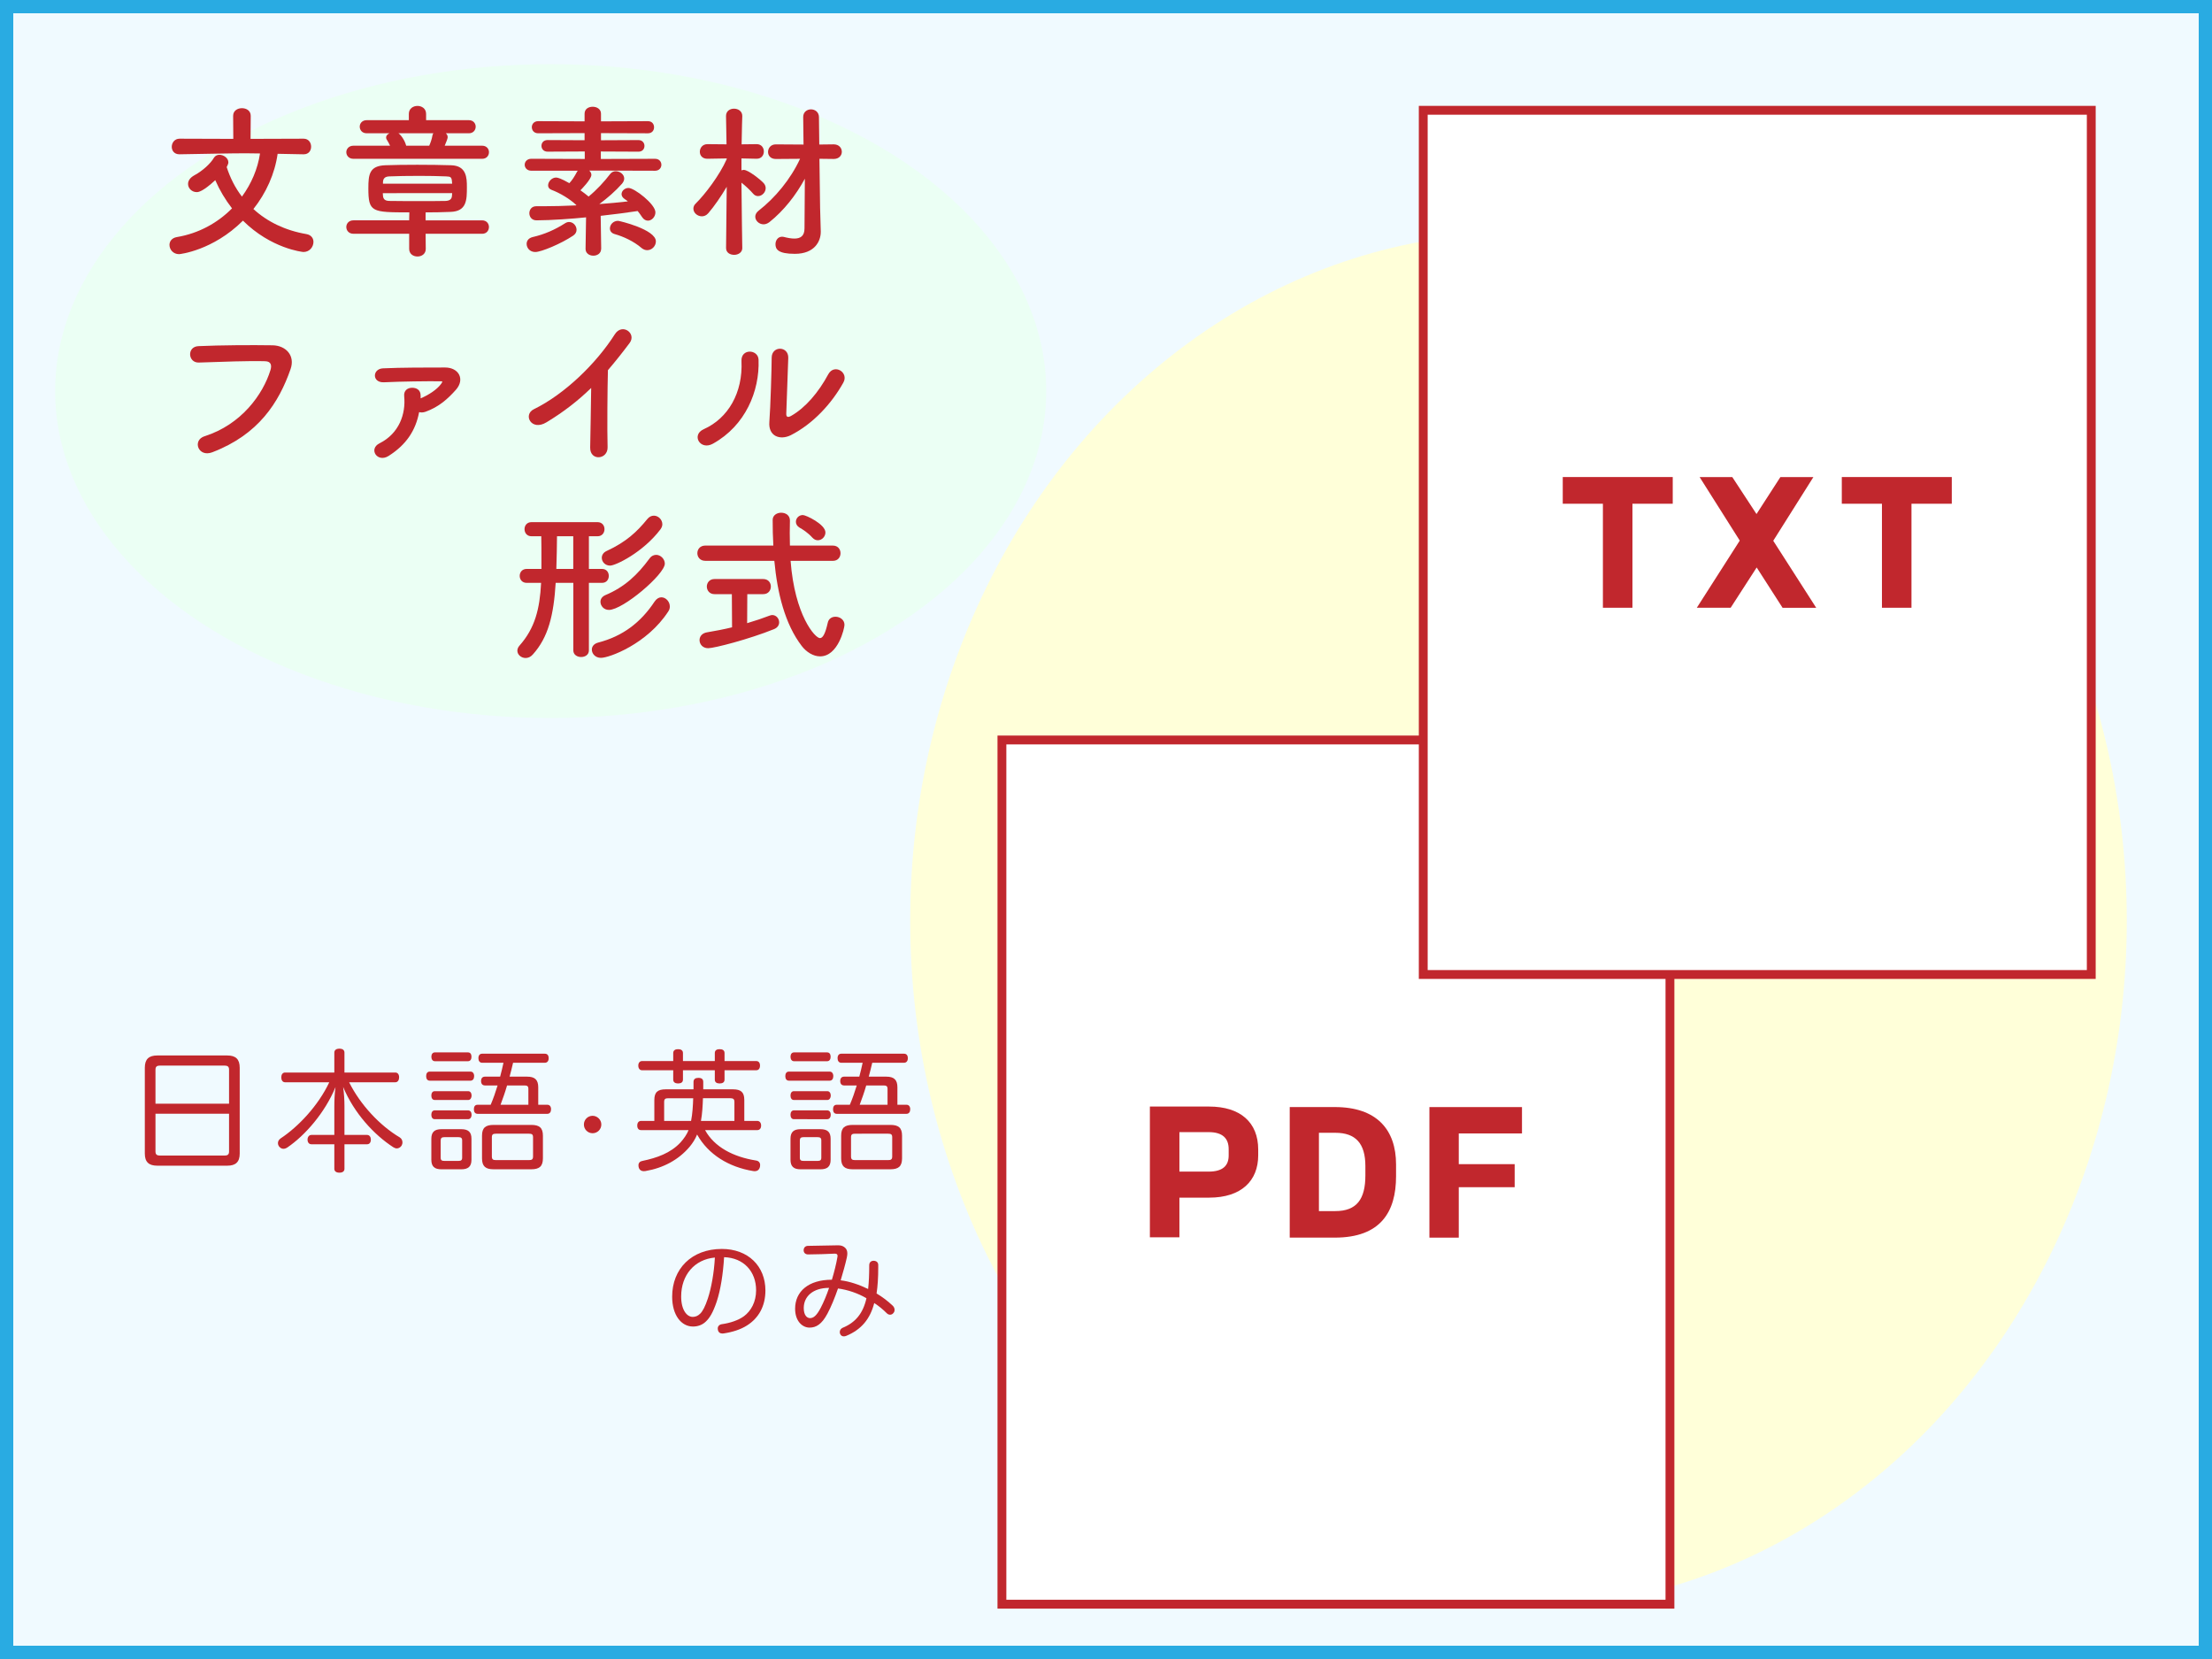
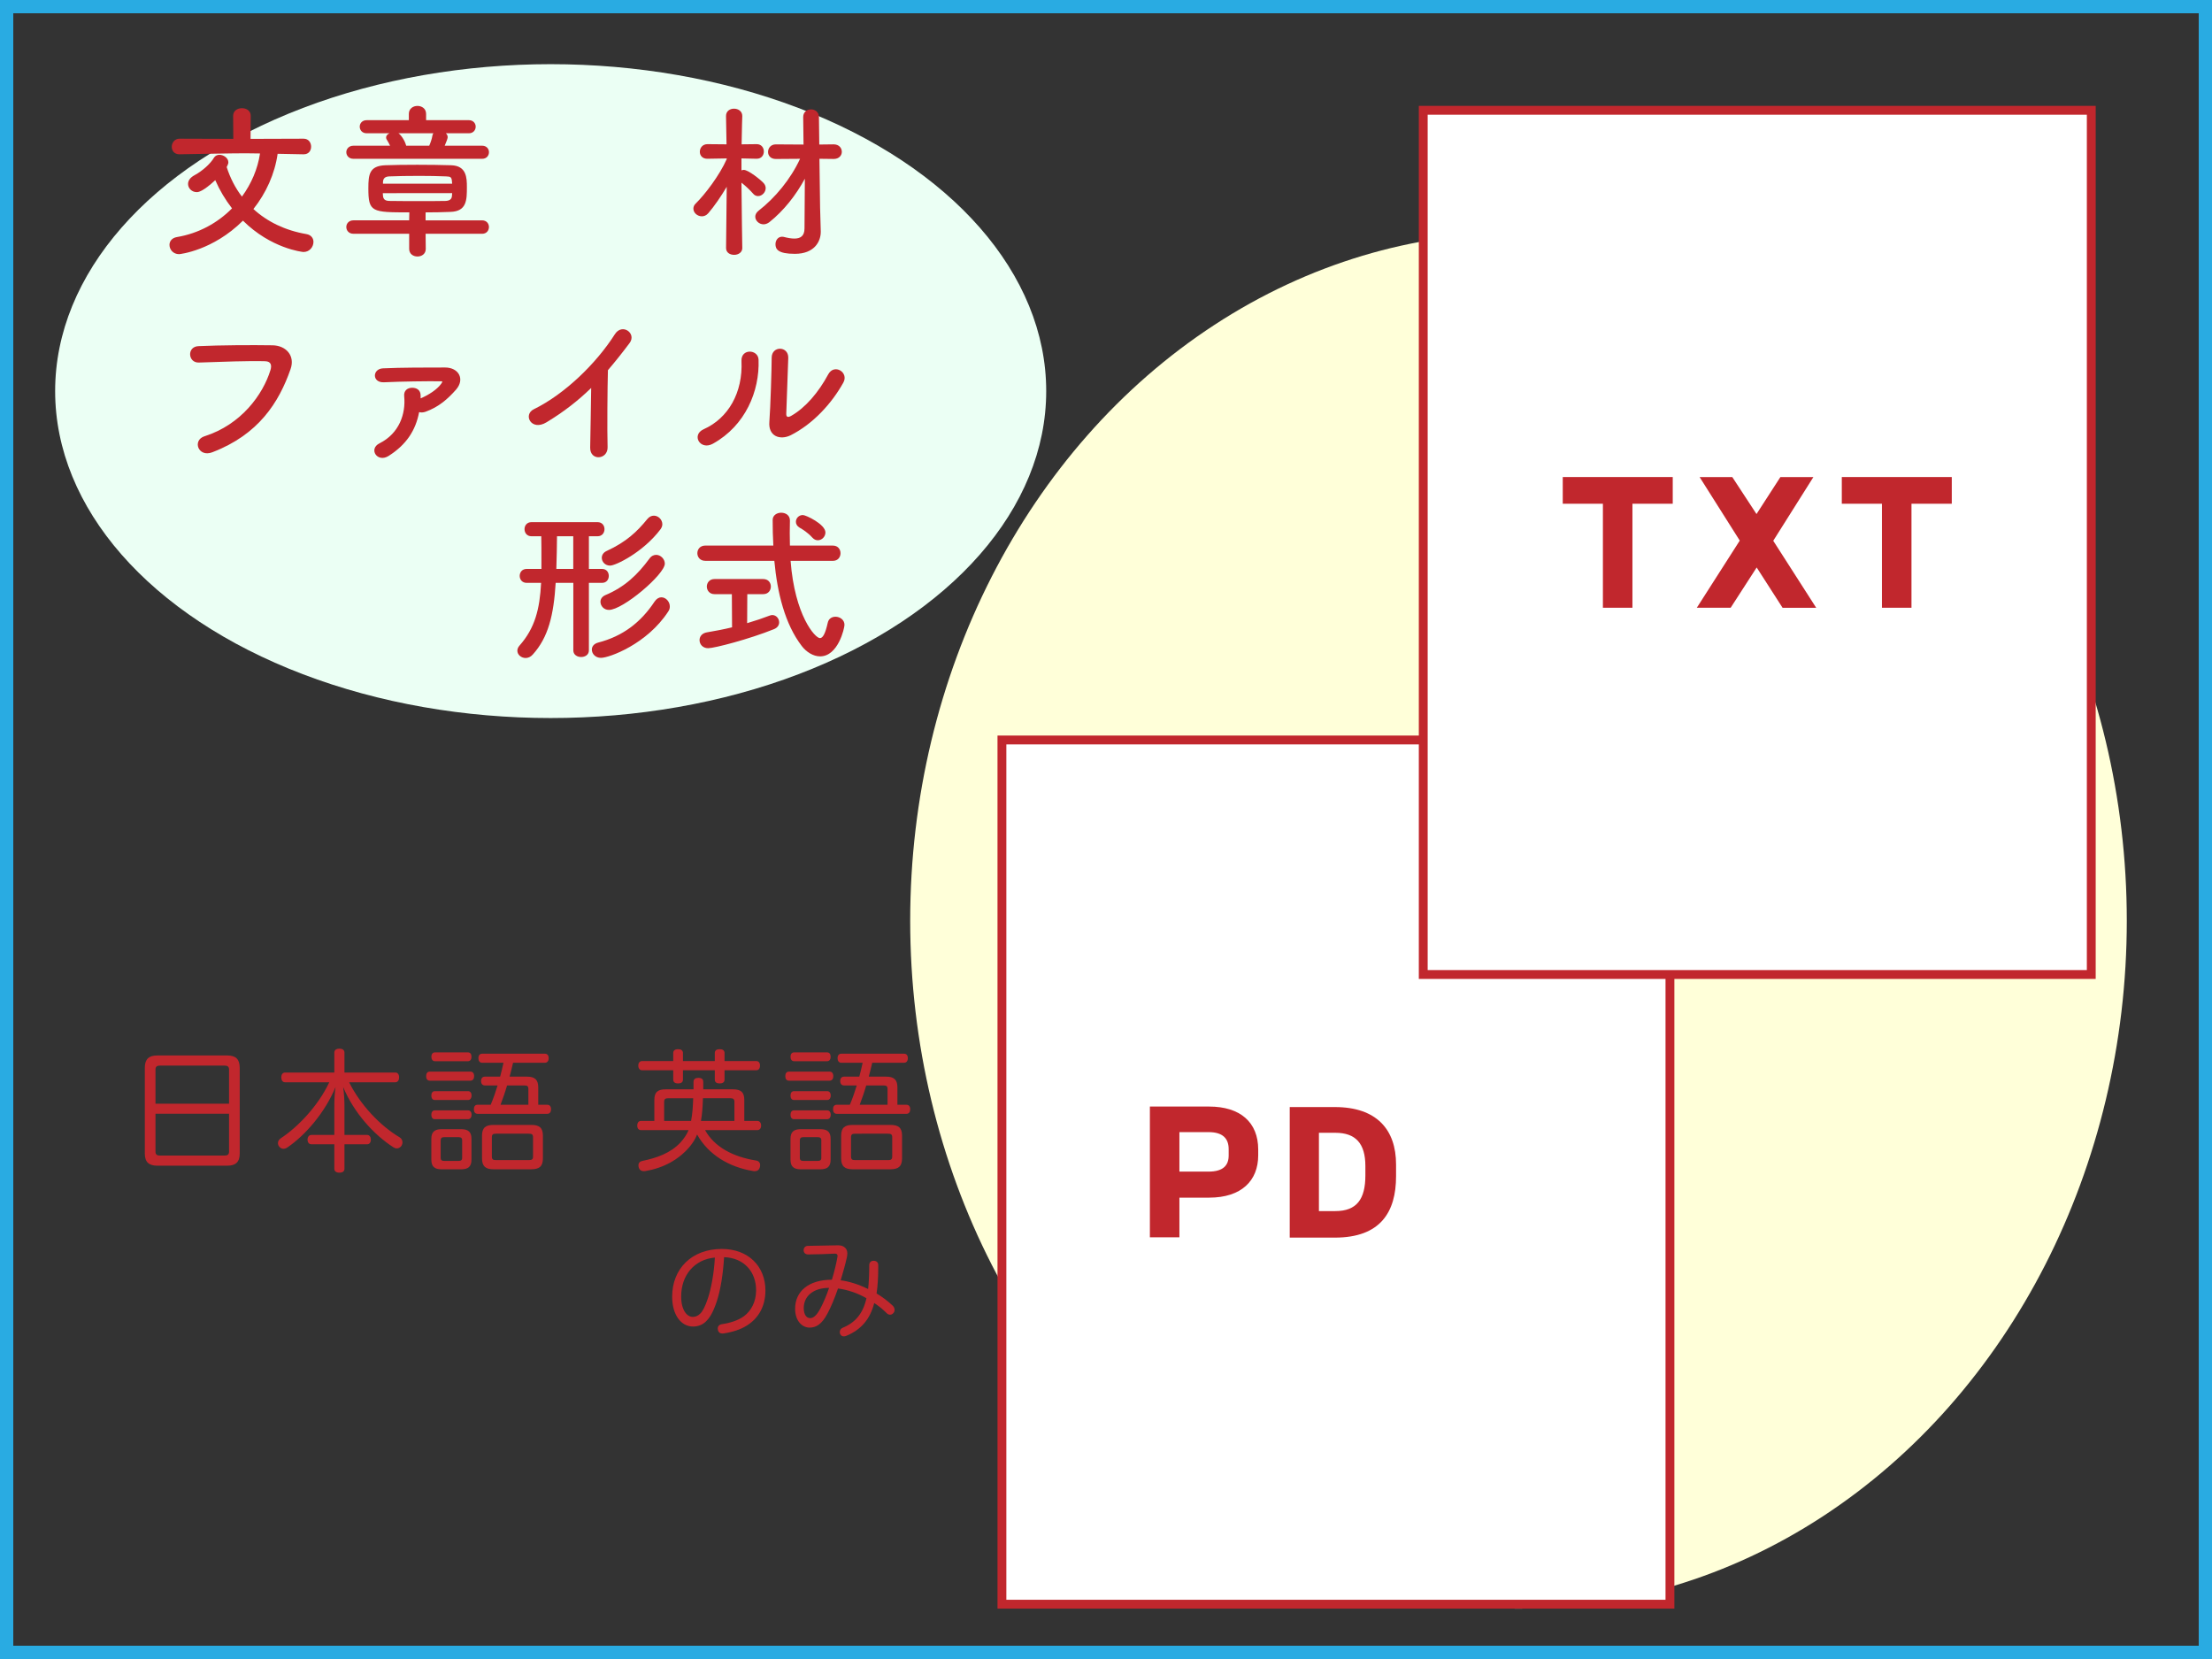
<svg xmlns="http://www.w3.org/2000/svg" version="1.1" id="レイヤー_1" x="0px" y="0px" width="1000px" height="750px" viewBox="0 0 1000 750" style="enable-background:new 0 0 1000 750;" xml:space="preserve">
  <rect x="0" y="0" width="1000" height="750" fill="#333333" stroke="none" />
  <style type="text/css">
	.st0{fill:#F0FAFF;}
	.st1{fill:#29ABE2;}
	.st2{fill:#FFFFD9;}
	.st3{fill:#EBFFF4;}
	.st4{fill:#FFFFFF;}
	.st5{fill:#C1272D;}
</style>
  <g>
-     <rect x="3" y="3" class="st0" width="994" height="744" />
    <g>
      <path class="st1" d="M994,6v738H6V6H994 M1000,0H0v750h1000V0L1000,0z" />
    </g>
  </g>
  <ellipse class="st2" cx="686.48" cy="416.23" rx="275" ry="311" />
  <ellipse class="st3" cx="248.95" cy="176.81" rx="224.02" ry="147.8" />
  <g>
    <g>
      <rect x="452.95" y="334.53" class="st4" width="302" height="390.69" />
-       <path class="st5" d="M752.95,336.53v386.69h-298V336.53H752.95 M756.95,332.53h-306v394.69h306V332.53L756.95,332.53z" />
+       <path class="st5" d="M752.95,336.53v386.69h-298V336.53H752.95 M756.95,332.53h-306v394.69h306L756.95,332.53z" />
    </g>
    <g>
      <path class="st5" d="M546.61,541.43h-13.42v17.92h-13.35v-59.1h26.77c14.17,0,22.2,7.2,22.2,19.42v2.62    C568.81,533.78,561.23,541.43,546.61,541.43z M555.46,519.53c0-4.8-2.62-7.72-9.07-7.72h-13.2v17.85h13.2    c6.6,0,9.07-2.85,9.07-7.28V519.53z" />
      <path class="st5" d="M603.46,559.5h-20.4v-59.02h20.4c18.97,0,27.67,10.27,27.67,25.95v5.33    C631.13,547.95,624.08,559.5,603.46,559.5z M617.26,527.18c0-10.2-4.35-15.07-13.58-15.07h-7.42v35.4h7.42    c9.67,0,13.58-5.4,13.58-16.12V527.18z" />
-       <path class="st5" d="M659.48,512.41v13.88h25.27v10.42h-25.27v22.8h-13.27v-59.02h41.85v11.92H659.48z" />
    </g>
  </g>
  <g>
    <g>
      <rect x="643.42" y="49.86" class="st4" width="302" height="390.69" />
      <path class="st5" d="M943.42,51.86v386.69h-298V51.86H943.42 M947.42,47.86h-306v394.69h306V47.86L947.42,47.86z" />
    </g>
    <g>
      <path class="st5" d="M737.99,227.73v47.02h-13.35v-47.02h-18.15v-12.07h49.72v12.07H737.99z" />
      <path class="st5" d="M805.86,274.76l-11.7-18.22l-11.77,18.22h-15.3l19.42-30.37l-18.15-28.72h14.77l10.95,16.72l10.8-16.72h14.92    l-18.15,28.8l19.42,30.3H805.86z" />
      <path class="st5" d="M864.14,227.73v47.02h-13.35v-47.02h-18.15v-12.07h49.72v12.07H864.14z" />
    </g>
  </g>
  <g>
    <g>
      <path class="st5" d="M92.51,197.2c16.57-5.25,26.4-18.9,29.77-29.92c0.6-2.03,0.38-3.9-2.4-3.98c-7.35-0.22-19.2,0.23-30,0.6    c-4.95,0.15-5.48-7.2-0.15-7.42c9.9-0.45,23.92-0.53,33.45-0.38c6.07,0.08,10.35,4.65,8.17,10.8c-5.25,15-14.4,29.55-35.4,37.57    C89.58,206.88,86.81,199,92.51,197.2z" />
      <path class="st5" d="M175.68,206.12c-5.1,3.23-9.22-3.15-4.12-5.7c9-4.5,11.92-13.42,11.17-21.22c-0.3-2.7,1.57-3.9,3.6-3.9    c1.88,0,3.9,0.9,3.83,3.67c0,0.38,0,0.75,0,1.12c3.52-1.5,7.35-3.9,9.3-6.6c0.83-1.12,0.45-1.12-0.15-1.12    c-6.15-0.08-18,0.08-25.65,0.45c-5.55,0.3-5.4-6.08-0.52-6.3c7.95-0.38,19.87-0.38,28.12-0.38c6.07,0,9.07,5.25,4.87,10.05    c-3.67,4.12-7.72,7.8-13.8,9.97c-1.12,0.37-2.02,0.37-2.85,0.15C187.91,194.58,183.71,201.03,175.68,206.12z" />
      <path class="st5" d="M247.08,190.9c-6.9,4.2-10.8-3.45-5.7-5.92c13.8-6.75,28.12-20.55,36.6-33.9c3.3-5.17,9.9-0.38,6.67,3.97    c-3.38,4.5-6.6,8.55-9.82,12.3c-0.22,7.65-0.38,27.3-0.15,34.8c0.15,5.7-7.95,6.38-7.87,0.23c0.07-6,0.38-18.22,0.45-27    C261.33,181.15,254.88,186.18,247.08,190.9z" />
      <path class="st5" d="M318.11,194.05c11.1-4.95,17.77-16.5,17.1-30.82c-0.3-5.78,7.57-5.4,7.72-0.6    c0.52,14.17-5.92,29.77-20.62,37.95C316.53,203.8,312.41,196.6,318.11,194.05z M357.48,196.75c-4.88,2.4-10.2,0.45-9.67-6    c0.52-6.75,1.05-24.6,1.05-29.02c0-5.47,7.57-5.4,7.5,0c-0.08,2.92-0.83,22.72-0.9,25.27c-0.08,1.65,0.82,1.8,2.25,0.98    c6.45-3.67,12.37-10.65,16.72-18.75c2.7-5.02,9.45-0.9,6.82,3.75C376.08,182.28,367.68,191.58,357.48,196.75z" />
      <path class="st5" d="M259.16,263.5h-7.95c-0.9,14.55-3.3,24.6-10.35,32.4c-0.97,1.12-2.17,1.57-3.22,1.57    c-2.02,0-3.75-1.5-3.75-3.3c0-0.75,0.3-1.57,0.98-2.32c6.97-7.88,9.15-16.5,9.75-28.35h-6.52c-2.1,0-3.15-1.57-3.15-3.15    s1.05-3.15,3.15-3.15h6.67c0-1.5,0-3,0-4.5c0-3.67,0-7.35-0.07-10.27h-4.42c-2.1,0-3.15-1.58-3.15-3.23    c0-1.57,1.05-3.15,3.15-3.15h29.85c2.1,0,3.15,1.58,3.15,3.15c0,1.65-1.05,3.23-3.15,3.23h-3.9v14.77h5.92    c2.1,0,3.07,1.57,3.07,3.15s-0.97,3.15-3.07,3.15h-5.92v30.52c0,2.02-1.73,3-3.52,3c-1.73,0-3.52-0.98-3.52-3V263.5z     M259.16,242.43h-7.35c0,3.82-0.15,9.45-0.3,14.77h7.65V242.43z M271.68,297.4c-2.55,0-4.12-1.88-4.12-3.75    c0-1.35,0.9-2.62,2.85-3.15c11.02-2.85,19.2-9,25.5-18.52c0.9-1.35,2.02-1.95,3.08-1.95c2.02,0,3.82,1.95,3.82,4.12    c0,0.75-0.15,1.5-0.68,2.25C292.53,291.18,275.43,297.4,271.68,297.4z M275.28,275.73c-2.33,0-3.82-1.88-3.82-3.67    c0-1.2,0.67-2.32,2.17-3c8.92-3.75,14.62-9.3,19.95-16.5c0.9-1.27,2.02-1.72,3.07-1.72c2.02,0,3.9,1.88,3.9,3.97    C300.56,259.6,281.66,275.73,275.28,275.73z M275.81,255.7c-2.25,0-3.75-1.73-3.75-3.53c0-1.2,0.68-2.4,2.18-3.08    c8.92-4.12,13.72-8.7,18.37-14.4c0.9-1.12,1.95-1.57,3-1.57c2.02,0,3.82,1.8,3.82,3.9c0,0.75-0.3,1.5-0.82,2.25    C290.66,249.78,278.28,255.7,275.81,255.7z" />
      <path class="st5" d="M357.41,253.53c1.88,24.75,11.1,34.95,13.27,34.95c1.27,0,2.4-1.88,3.52-6.9c0.38-1.95,1.95-2.77,3.52-2.77    c1.95,0,4.05,1.35,4.05,3.67c0,1.5-2.85,14.25-11.02,14.25c-3.07,0-6.22-1.95-8.32-4.72c-7.57-9.9-11.02-23.92-12.37-38.47h-31.2    c-2.4,0-3.6-1.72-3.6-3.45c0-1.73,1.2-3.45,3.6-3.45h30.75c-0.23-3.9-0.3-7.8-0.3-11.62c0-2.1,1.95-3.23,3.82-3.23    c2.02,0,3.98,1.12,3.98,3.53c0,0.08,0,0.08,0,0.15c0,1.73-0.08,3.6-0.08,5.48c0,1.8,0.08,3.75,0.08,5.7h19.42    c2.32,0,3.45,1.72,3.45,3.45c0,1.72-1.12,3.45-3.45,3.45H357.41z M330.86,268.6h-7.87c-2.25,0-3.45-1.73-3.45-3.45    c0-1.65,1.2-3.38,3.45-3.38h22.05c2.33,0,3.45,1.72,3.45,3.38c0,1.72-1.12,3.45-3.45,3.45h-7.2l-0.07,13.12    c3.82-1.12,7.35-2.33,10.05-3.38c0.45-0.15,0.9-0.3,1.27-0.3c1.88,0,3.15,1.65,3.15,3.3c0,1.2-0.67,2.4-2.32,3.08    c-11.32,4.57-27,8.62-29.77,8.62c-2.47,0-3.9-1.8-3.9-3.67c0-1.57,1.05-3.15,3.45-3.52c3.6-0.6,7.5-1.35,11.25-2.25L330.86,268.6z     M367.23,243.03c-2.02-2.25-4.42-3.75-5.77-4.5c-1.12-0.67-1.65-1.65-1.65-2.62c0-1.58,1.27-3.07,3.15-3.07    c1.42,0,10.2,4.2,10.2,7.87c0,1.88-1.58,3.53-3.45,3.53C368.88,244.23,368.06,243.93,367.23,243.03z" />
    </g>
    <g>
      <path class="st5" d="M137.28,69.76l-11.77-0.23c-1.27,9-5.17,17.7-10.95,24.97c6.22,5.7,14.32,9.67,23.92,11.32    c2.25,0.38,3.23,1.95,3.23,3.52c0,2.25-1.73,4.58-4.5,4.58c-0.52,0-14.7-1.58-27.37-14.17c-13.65,13.58-28.57,15.15-28.87,15.15    c-2.7,0-4.35-2.1-4.35-4.2c0-1.58,1.05-3.15,3.37-3.53c9.82-1.65,18.37-6.37,24.9-12.97c-3.07-3.97-5.62-8.25-7.57-12.75    c-5.7,5.25-7.65,5.4-8.4,5.4c-2.17,0-3.9-1.72-3.9-3.67c0-1.42,0.83-2.85,2.92-3.97c3.75-2.02,7.35-5.4,8.77-7.88    c0.52-0.9,1.5-1.35,2.47-1.35c1.95,0,4.05,1.5,4.05,3.38c0,0.38,0,0.67-0.75,2.17c1.58,4.88,3.83,9.38,6.9,13.35    c4.27-5.85,7.12-12.52,8.17-19.5c-2.17,0-4.2-0.08-6.3-0.08c-7.35,0-15.22,0.22-30.07,0.45h-0.08c-2.32,0-3.45-1.65-3.45-3.38    c0-1.8,1.27-3.67,3.52-3.67l24.3,0.08l-0.07-10.42c0-2.33,2.02-3.45,3.97-3.45c2.02,0,3.98,1.12,3.98,3.45l-0.08,10.42l24-0.08    c2.25,0,3.38,1.8,3.38,3.6c0,1.72-1.05,3.45-3.3,3.45H137.28z" />
      <path class="st5" d="M159.78,71.79c-2.1,0-3.22-1.5-3.22-3c0-1.42,1.12-2.92,3.22-2.92h16.57c-0.45-0.97-0.97-1.88-1.42-2.62    c-0.3-0.38-0.38-0.82-0.38-1.12c0-0.82,0.6-1.42,1.5-1.88h-10.27c-2.1,0-3.15-1.5-3.15-3c0-1.43,1.05-2.92,3.15-2.92h19.05v-2.85    c0-2.4,1.95-3.6,3.9-3.6c1.95,0,3.9,1.2,3.9,3.6v2.85h19.35c2.02,0,3.07,1.5,3.07,2.92c0,1.5-1.05,3-3.07,3h-10.42    c0.52,0.45,0.83,1.05,0.83,1.8c0,0.45-0.6,2.17-1.35,3.82h16.95c2.02,0,3.07,1.5,3.07,2.92c0,1.5-1.05,3-3.07,3H159.78z     M192.41,105.68l0.07,6.83c0,2.33-1.88,3.45-3.75,3.45c-1.87,0-3.75-1.12-3.75-3.45v-6.83h-25.2c-2.1,0-3.22-1.5-3.22-3.07    c0-1.5,1.12-3,3.22-3h25.2l0.07-3.6c-17.02,0-18.52-0.08-18.52-10.88c0-6.22,0.45-10.12,7.57-10.42c3.9-0.15,9.15-0.22,14.55-0.22    s10.95,0.08,15.37,0.22c6.9,0.23,7.05,5.7,7.05,9.83c0,5.77,0,11.02-7.42,11.25c-3.52,0.15-7.35,0.23-11.25,0.23v3.6h25.57    c2.02,0,3.07,1.5,3.07,3c0,1.57-1.05,3.07-3.07,3.07H192.41z M173.06,87.31c0,0.45,0.08,0.83,0.08,1.2    c0.15,1.8,1.2,2.33,3.15,2.33c3.67,0.07,8.85,0.07,14.1,0.07c3.9,0,7.72,0,11.02-0.07c1.72-0.08,2.85-0.68,2.92-2.4    c0-0.38,0.08-0.75,0.08-1.12H173.06z M204.41,83.04c0-0.3-0.08-0.6-0.08-0.9c-0.15-2.1-0.6-2.33-2.7-2.4    c-3.45-0.15-7.8-0.23-12.07-0.23c-5.02,0-9.97,0.08-13.5,0.23c-2.25,0.07-2.85,1.12-2.92,2.62v0.67H204.41z M180.11,60.24    c0.75,0.38,2.77,2.78,3.52,5.62h10.42c0.6-1.35,1.2-3.07,1.42-4.5c0.07-0.45,0.23-0.82,0.45-1.12H180.11z" />
-       <path class="st5" d="M271.76,112.51c0,2.02-1.73,3.08-3.52,3.08s-3.52-1.05-3.52-3.08v-0.08l0.23-14.17    c-5.85,0.6-15.9,1.35-22.42,1.35c-2.17,0-3.22-1.65-3.22-3.22c0-1.58,1.05-3.15,3.07-3.15h0.08c0.98,0,1.95,0,3,0    c4.8,0,9.82-0.15,14.92-0.38l0.23-0.08c-2.85-2.77-7.5-5.55-11.32-6.97c-1.12-0.45-1.5-1.2-1.5-2.02c0-1.65,1.65-3.53,3.6-3.53    c0.75,0,2.33,0.45,6,2.55c1.27-1.35,2.25-2.85,3.52-5.25c0.07-0.15,0.23-0.23,0.3-0.38h-21c-1.95,0-3-1.35-3-2.7s1.05-2.7,3-2.7    l24.15,0.08v-3.38l-16.8,0.08c-1.88,0-2.77-1.35-2.77-2.62c0-1.35,0.9-2.62,2.77-2.62l16.72,0.08v-3.22l-21,0.07    c-1.87,0-2.85-1.35-2.85-2.77c0-1.35,0.98-2.7,2.85-2.7l21,0.08v-3.45c0-2.17,1.8-3.15,3.67-3.15s3.75,1.05,3.75,3.15v3.45    l21.22-0.08c1.88,0,2.77,1.35,2.77,2.78c0,1.35-0.9,2.7-2.77,2.7l-21.22-0.07v3.22l16.95-0.08c1.8,0,2.7,1.35,2.7,2.62    c0,1.35-0.9,2.62-2.7,2.62l-17.02-0.08v3.38l24.52-0.08c1.88,0,2.85,1.35,2.85,2.7s-0.98,2.7-2.85,2.7l-27.9-0.08h-1.88    c0.6,0.52,0.98,1.2,0.98,1.95c0,2.02-4.8,6.82-4.95,6.97c1.27,0.9,2.47,1.8,3.45,2.62l0.23,0.22c3.67-3,7.12-6.75,9.82-10.27    c0.67-0.83,1.57-1.2,2.47-1.2c1.88,0,3.82,1.42,3.82,3.3c0,0.75-0.3,1.5-0.97,2.33c-3,3.38-6.6,6.52-10.27,9.22    c4.42-0.3,8.77-0.75,12.9-1.2c-0.45-0.38-0.9-0.75-1.43-1.05c-0.97-0.67-1.42-1.42-1.42-2.25c0-1.42,1.42-2.78,3.15-2.78    c2.62,0,12.15,7.28,12.15,11.03c0,2.02-1.65,3.75-3.38,3.75c-0.9,0-1.87-0.45-2.62-1.57c-0.6-0.9-1.27-1.88-2.02-2.78    c-4.88,0.75-10.65,1.5-16.72,2.17l0.23,14.85V112.51z M241.98,113.93c-2.47,0-3.9-1.88-3.9-3.67c0-1.35,0.83-2.62,2.7-3.08    c5.47-1.27,10.05-3.3,14.77-6.3c0.6-0.38,1.2-0.52,1.72-0.52c1.88,0,3.38,1.72,3.38,3.52c0,0.98-0.45,1.88-1.5,2.62    C253.68,110.18,244.68,113.93,241.98,113.93z M290.06,112.13c-3.6-3.08-8.17-5.17-12.15-6.3c-1.58-0.45-2.18-1.5-2.18-2.55    c0-1.72,1.5-3.45,3.68-3.45c0.6,0,17.1,3.9,17.1,9.3c0,2.1-1.8,3.97-3.9,3.97C291.78,113.11,290.88,112.81,290.06,112.13z" />
      <path class="st5" d="M335.58,112.13c0,2.02-1.87,3.08-3.67,3.08c-1.87,0-3.67-0.98-3.67-3.08v-0.08l0.3-27.6    c-2.62,4.42-5.62,8.77-8.32,11.92c-0.9,1.05-1.95,1.42-2.92,1.42c-2.02,0-3.83-1.58-3.83-3.45c0-0.83,0.3-1.65,1.12-2.4    c4.05-3.98,10.72-12.67,13.95-20.02v-0.3l-8.7,0.15h-0.08c-2.32,0-3.38-1.58-3.38-3.15c0-1.73,1.2-3.45,3.45-3.45l8.62,0.08    l-0.23-12.75v-0.07c0-2.25,1.8-3.3,3.6-3.3c1.88,0,3.75,1.12,3.75,3.3v0.07c0,0-0.22,6-0.3,12.75l6.82-0.08    c2.17,0,3.23,1.65,3.23,3.3c0,1.65-1.05,3.3-3.23,3.3h-0.07l-6.82-0.15v5.4c0.37-0.15,0.75-0.22,1.05-0.22c2.02,0,7.57,4.42,9,6    c0.6,0.68,0.9,1.5,0.9,2.25c0,1.88-1.65,3.6-3.45,3.6c-0.75,0-1.58-0.3-2.25-1.12c-1.35-1.58-3.52-3.6-5.25-4.95    c0.07,11.62,0.37,29.47,0.37,29.47V112.13z M363.86,80.79c-3.97,7.35-9.52,14.47-16.05,19.65c-0.9,0.67-1.8,0.97-2.62,0.97    c-2.02,0-3.75-1.65-3.75-3.45c0-0.9,0.45-1.88,1.5-2.7c7.42-5.78,14.4-14.1,18.75-23.47l-10.95,0.08c-2.4,0-3.52-1.58-3.52-3.15    c0-1.73,1.2-3.45,3.52-3.45l12.52,0.08l-0.15-12.38v-0.08c0-2.25,1.73-3.45,3.52-3.45c1.8,0,3.6,1.2,3.6,3.52l0.15,12.38    l6.52-0.08c2.4,0,3.67,1.65,3.67,3.38c0,1.57-1.2,3.22-3.67,3.22l-6.45-0.08l0.3,22.12l0.3,10.65c0,0.08,0,0.23,0,0.3    c0,4.2-2.77,9.9-11.7,9.9c-7.65,0-8.77-2.1-8.77-4.35c0-1.73,1.12-3.38,2.92-3.38c0.23,0,0.53,0,0.83,0.08    c1.73,0.45,3.38,0.75,4.8,0.75c2.7,0,4.57-1.12,4.57-4.58L363.86,80.79z" />
    </g>
  </g>
  <g>
    <g>
      <path class="st5" d="M324.02,588.4c-1.76,5.18-3.22,7.44-4.97,9.09c-1.61,1.56-3.72,2.21-5.78,2.21c-5.23,0-9.4-5.07-9.4-13.52    c0-12.51,8.74-21.56,22.46-21.56c11.86,0,19.7,7.74,19.7,18.79c0,7.08-3.06,12.46-8.29,15.78c-2.91,1.86-6.53,3.01-10.55,3.62    c-0.2,0.05-0.4,0.05-0.55,0.05c-1.06,0-1.91-0.5-2.11-1.76c-0.05-0.15-0.05-0.35-0.05-0.5c0-1,0.65-1.76,1.81-1.96    c3.67-0.5,7.54-1.76,10.05-3.62c3.17-2.36,5.48-6.43,5.48-11.71c0-8.49-5.58-14.67-14.47-14.97    C326.88,575.99,325.78,583.03,324.02,588.4z M307.94,586.14c0,6.03,2.56,9.2,5.23,9.2c1.16,0,2.31-0.4,3.37-1.46    c1.11-1.06,2.26-3.22,3.47-6.88c1.56-4.72,2.81-11.61,3.17-18.49C313.97,569.36,307.94,576.4,307.94,586.14z" />
      <path class="st5" d="M378.59,568.25c0.05-0.2,0.05-0.35,0.05-0.5c0-0.7-0.4-1-1.21-1c-0.05,0-0.1,0-0.15,0    c-3.62,0.15-8.09,0.35-11.96,0.35c-1.11,0-1.96-0.65-2.01-1.76c0-0.05,0-0.05,0-0.1c0-1.26,0.8-1.96,1.86-2.01    c4.42-0.05,9.19-0.15,13.52-0.25c0.15,0,0.3,0,0.4,0c1.31,0,2.36,0.45,3.12,1.26c0.55,0.6,0.85,1.36,0.85,2.46    c0,0.55-0.1,1.21-0.25,1.91c-0.65,2.92-1.66,6.53-2.76,10.2c3.97,0.45,8.49,2.01,12.41,3.92c0.35-3.07,0.5-6.63,0.5-10.75    c0-1.31,0.85-2.01,1.96-2.01c1.21,0,2.11,0.65,2.11,1.91c0,0.4,0,0.8,0,1.21c0,4.42-0.25,8.39-0.75,11.66    c2.66,1.61,5.02,3.37,7.19,5.43c0.65,0.55,0.95,1.31,0.95,1.96c0,0.55-0.15,1.06-0.5,1.41c-0.4,0.55-0.95,0.8-1.51,0.8    s-1.06-0.2-1.51-0.65c-1.71-1.71-3.52-3.22-5.68-4.62c-1.86,7.29-5.93,12.06-12.61,14.82c-0.4,0.15-0.75,0.25-1.11,0.25    c-0.75,0-1.36-0.35-1.66-1.05c-0.15-0.3-0.2-0.6-0.2-0.9c0-0.86,0.5-1.56,1.26-1.91c5.78-2.36,9.25-6.48,10.8-13.37    c-3.67-2.21-8.54-3.87-12.86-4.42c-1.46,4.22-3.12,8.29-4.77,11.36c-2.56,4.82-5.12,6.33-8.09,6.33c-3.22,0-6.53-2.87-6.53-8.54    c0-7.79,6.03-13.11,16.63-13.11C377.18,574.89,378.04,571.42,378.59,568.25z M363.36,591.32c0,3.17,1.36,4.57,2.86,4.57    c1.46,0,2.91-1.01,4.77-4.57c1.36-2.61,2.71-5.78,3.82-9.1C367.53,582.22,363.36,586.09,363.36,591.32z" />
    </g>
    <g>
      <path class="st5" d="M108.37,521.5c0,3.86-1.87,5.48-5.6,5.48h-31.7c-3.74,0-5.6-1.63-5.6-5.48v-38.8c0-3.92,1.87-5.54,5.6-5.54    h31.7c3.74,0,5.6,1.63,5.6,5.54V521.5z M103.55,498.97v-15.43c0-1.39-0.72-1.81-2.05-1.81H72.34c-1.33,0-2.05,0.42-2.05,1.81    v15.43H103.55z M70.29,520.6c0,1.39,0.72,1.81,2.05,1.81h29.16c1.33,0,2.05-0.42,2.05-1.81v-17.11H70.29V520.6z" />
      <path class="st5" d="M128.85,489.27c-1.08,0-1.69-0.96-1.69-2.23c0-1.21,0.6-2.17,1.69-2.17h22.29v-8.98    c0-1.21,0.9-1.81,2.29-1.81c1.45,0,2.29,0.6,2.29,1.81v8.98h23.02c1.08,0,1.69,0.9,1.69,2.17c0,1.21-0.6,2.23-1.69,2.23h-20.91    c5,10.06,13.86,19.58,22.84,24.89c0.9,0.54,1.27,1.45,1.27,2.29c0,0.54-0.18,1.08-0.42,1.51c-0.54,0.78-1.33,1.21-2.11,1.21    c-0.54,0-1.08-0.18-1.63-0.54c-8.56-5.54-17.66-15.25-22.66-27.24c0.42,2.77,0.6,6.09,0.6,8.8v12.89h10.24    c1.08,0,1.69,0.96,1.69,2.11c0,1.26-0.6,2.11-1.69,2.11h-10.24v11.09c0,1.14-0.84,1.75-2.29,1.75c-1.39,0-2.29-0.6-2.29-1.75    v-11.09h-10.36c-1.08,0-1.75-0.84-1.75-2.11c0-1.15,0.66-2.11,1.75-2.11h10.36v-12.83c0-2.65,0.12-5.96,0.54-8.8    c-4.82,11.63-13.68,21.75-21.69,27.24c-0.6,0.42-1.27,0.66-1.87,0.66c-0.72,0-1.39-0.36-1.93-1.02c-0.36-0.48-0.54-1.02-0.54-1.57    c0-0.78,0.42-1.57,1.21-2.11c7.95-5.24,16.99-14.76,21.99-25.37H128.85z" />
      <path class="st5" d="M212.72,484.45c1.02,0,1.63,0.84,1.63,2.05s-0.6,2.05-1.63,2.05h-18.44c-1.08,0-1.63-0.84-1.63-2.05    s0.54-2.05,1.63-2.05H212.72z M211.58,475.77c1.02,0,1.57,0.78,1.57,1.99c0,1.14-0.54,1.99-1.57,1.99h-15    c-0.96,0-1.57-0.84-1.57-1.99c0-1.21,0.6-1.99,1.57-1.99H211.58z M196.51,497.28c-1.02,0-1.51-0.9-1.51-1.99    c0-1.08,0.48-1.99,1.51-1.99h15.18c0.96,0,1.51,0.9,1.51,1.99c0,1.02-0.54,1.99-1.51,1.99H196.51z M196.51,505.96    c-1.02,0-1.51-0.9-1.51-1.99s0.48-1.99,1.51-1.99h15.12c1.02,0,1.57,0.9,1.57,1.99c0,1.02-0.54,1.99-1.57,1.99H196.51z     M213.14,524.28c0,3.07-1.45,4.34-4.64,4.34h-8.92c-3.13,0-4.58-1.26-4.58-4.34v-9.46c0-3.07,1.45-4.34,4.58-4.34h8.92    c3.19,0,4.64,1.27,4.64,4.34V524.28z M200.85,514.09c-1.08,0-1.63,0.36-1.63,1.45v7.83c0,1.15,0.54,1.45,1.63,1.45h6.45    c1.08,0,1.63-0.3,1.63-1.45v-7.83c0-1.08-0.54-1.45-1.63-1.45H200.85z M221.82,499.45c1.21-2.83,2.23-5.78,3.13-8.74h-5.72    c-1.15,0-1.75-0.78-1.75-1.99s0.6-1.99,1.75-1.99h6.87c0.54-2.05,1.08-4.16,1.51-6.27h-9.64c-1.08,0-1.69-0.84-1.69-2.05    c0-1.27,0.6-2.05,1.69-2.05h28.32c1.15,0,1.75,0.72,1.75,2.05c0,1.21-0.6,2.05-1.75,2.05h-14.34c-0.48,2.11-1.02,4.22-1.57,6.27    h7.89c3.5,0,5.06,1.39,5.06,4.82v7.89h4.1c1.08,0,1.69,0.78,1.69,2.05c0,1.21-0.6,2.05-1.69,2.05h-31.51    c-1.14,0-1.69-0.84-1.69-2.05c0-1.27,0.54-2.05,1.69-2.05H221.82z M240.2,508.55c3.62,0,5.24,1.27,5.24,4.88v10.24    c0,3.62-1.63,4.94-5.3,4.94h-16.99c-3.62,0-5.24-1.33-5.24-4.94v-10.24c0-3.62,1.63-4.88,5.24-4.88H240.2z M239.11,524.46    c1.33,0,1.87-0.3,1.87-1.69v-8.62c0-1.33-0.54-1.63-1.87-1.63h-14.88c-1.33,0-1.87,0.3-1.87,1.63v8.62c0,1.39,0.54,1.69,1.87,1.69    H239.11z M238.87,499.45v-7.17c0-1.26-0.54-1.57-1.81-1.57h-7.83c-0.84,2.95-1.87,5.84-2.95,8.74H238.87z" />
-       <path class="st5" d="M271.85,508.37c0,2.19-1.79,3.94-3.94,3.94c-2.19,0-3.94-1.75-3.94-3.94c0-2.19,1.75-3.94,3.94-3.94    C270.05,504.44,271.85,506.23,271.85,508.37z" />
      <path class="st5" d="M318.75,510.9c4.22,7.65,12.71,12.11,23.02,13.74c1.27,0.18,1.87,1.02,1.87,2.05c0,0.24,0,0.48-0.06,0.72    c-0.3,1.39-1.15,2.05-2.35,2.05c-0.24,0-0.54,0-0.78-0.06c-11.03-1.81-20.25-7.47-25.31-16.51c-0.84,2.11-1.99,3.86-3.37,5.54    c-4.94,5.84-11.81,9.58-19.95,10.97c-0.24,0.06-0.48,0.06-0.72,0.06c-1.27,0-2.17-0.66-2.41-1.99c-0.06-0.24-0.06-0.48-0.06-0.66    c0-1.08,0.66-1.81,1.81-1.99c6.39-1.33,12.71-3.5,17.23-8.38c1.51-1.69,2.77-3.49,3.62-5.54h-21.45c-1.15,0-1.75-0.78-1.75-2.05    s0.6-2.11,1.75-2.11h5.97v-9.46c0-3.56,1.57-4.82,5.12-4.82h12.59c0-1.02,0-2.17,0-3.31c0-1.33,0.84-1.87,2.17-1.87    c1.51,0,2.23,0.54,2.23,1.87c0,1.14,0,2.23,0,3.31h13.44c3.56,0,5.12,1.26,5.12,4.82v9.46h5.85c1.08,0,1.75,0.84,1.75,2.11    s-0.66,2.05-1.75,2.05H318.75z M308.75,488.06c0,1.21-0.84,1.75-2.23,1.75c-1.27,0-2.17-0.54-2.17-1.75v-4.22h-14.1    c-1.02,0-1.69-0.84-1.69-2.11c0-1.21,0.66-2.05,1.69-2.05h14.1v-3.62c0-1.21,0.9-1.75,2.17-1.75c1.39,0,2.23,0.54,2.23,1.75v3.62    h14.4v-3.62c0-1.21,0.84-1.75,2.17-1.75c1.39,0,2.23,0.54,2.23,1.75v3.62h14.34c1.08,0,1.69,0.78,1.69,2.05    c0,1.27-0.6,2.11-1.69,2.11h-14.34v4.22c0,1.21-0.84,1.75-2.23,1.75c-1.33,0-2.17-0.54-2.17-1.75v-4.22h-14.4V488.06z M302,496.5    c-1.21,0-1.75,0.36-1.75,1.63v8.62h12.17c0.66-3.37,0.84-6.81,0.96-10.24H302z M317.79,496.5c-0.12,3.43-0.3,6.87-0.9,10.24h15.12    v-8.62c0-1.27-0.6-1.63-1.81-1.63H317.79z" />
      <path class="st5" d="M375.09,484.45c1.02,0,1.63,0.84,1.63,2.05s-0.6,2.05-1.63,2.05h-18.44c-1.08,0-1.63-0.84-1.63-2.05    s0.54-2.05,1.63-2.05H375.09z M373.94,475.77c1.02,0,1.57,0.78,1.57,1.99c0,1.14-0.54,1.99-1.57,1.99h-15    c-0.96,0-1.57-0.84-1.57-1.99c0-1.21,0.6-1.99,1.57-1.99H373.94z M358.88,497.28c-1.02,0-1.51-0.9-1.51-1.99    c0-1.08,0.48-1.99,1.51-1.99h15.18c0.96,0,1.51,0.9,1.51,1.99c0,1.02-0.54,1.99-1.51,1.99H358.88z M358.88,505.96    c-1.02,0-1.51-0.9-1.51-1.99s0.48-1.99,1.51-1.99H374c1.02,0,1.57,0.9,1.57,1.99c0,1.02-0.54,1.99-1.57,1.99H358.88z     M375.51,524.28c0,3.07-1.45,4.34-4.64,4.34h-8.92c-3.13,0-4.58-1.26-4.58-4.34v-9.46c0-3.07,1.45-4.34,4.58-4.34h8.92    c3.19,0,4.64,1.27,4.64,4.34V524.28z M363.22,514.09c-1.08,0-1.63,0.36-1.63,1.45v7.83c0,1.15,0.54,1.45,1.63,1.45h6.45    c1.08,0,1.63-0.3,1.63-1.45v-7.83c0-1.08-0.54-1.45-1.63-1.45H363.22z M384.19,499.45c1.21-2.83,2.23-5.78,3.13-8.74h-5.72    c-1.15,0-1.75-0.78-1.75-1.99s0.6-1.99,1.75-1.99h6.87c0.54-2.05,1.08-4.16,1.51-6.27h-9.64c-1.08,0-1.69-0.84-1.69-2.05    c0-1.27,0.6-2.05,1.69-2.05h28.32c1.15,0,1.75,0.72,1.75,2.05c0,1.21-0.6,2.05-1.75,2.05h-14.34c-0.48,2.11-1.02,4.22-1.57,6.27    h7.89c3.5,0,5.06,1.39,5.06,4.82v7.89h4.1c1.08,0,1.69,0.78,1.69,2.05c0,1.21-0.6,2.05-1.69,2.05h-31.51    c-1.14,0-1.69-0.84-1.69-2.05c0-1.27,0.54-2.05,1.69-2.05H384.19z M402.56,508.55c3.62,0,5.24,1.27,5.24,4.88v10.24    c0,3.62-1.63,4.94-5.3,4.94h-16.99c-3.62,0-5.24-1.33-5.24-4.94v-10.24c0-3.62,1.63-4.88,5.24-4.88H402.56z M401.48,524.46    c1.33,0,1.87-0.3,1.87-1.69v-8.62c0-1.33-0.54-1.63-1.87-1.63H386.6c-1.33,0-1.87,0.3-1.87,1.63v8.62c0,1.39,0.54,1.69,1.87,1.69    H401.48z M401.24,499.45v-7.17c0-1.26-0.54-1.57-1.81-1.57h-7.83c-0.84,2.95-1.87,5.84-2.95,8.74H401.24z" />
    </g>
  </g>
</svg>